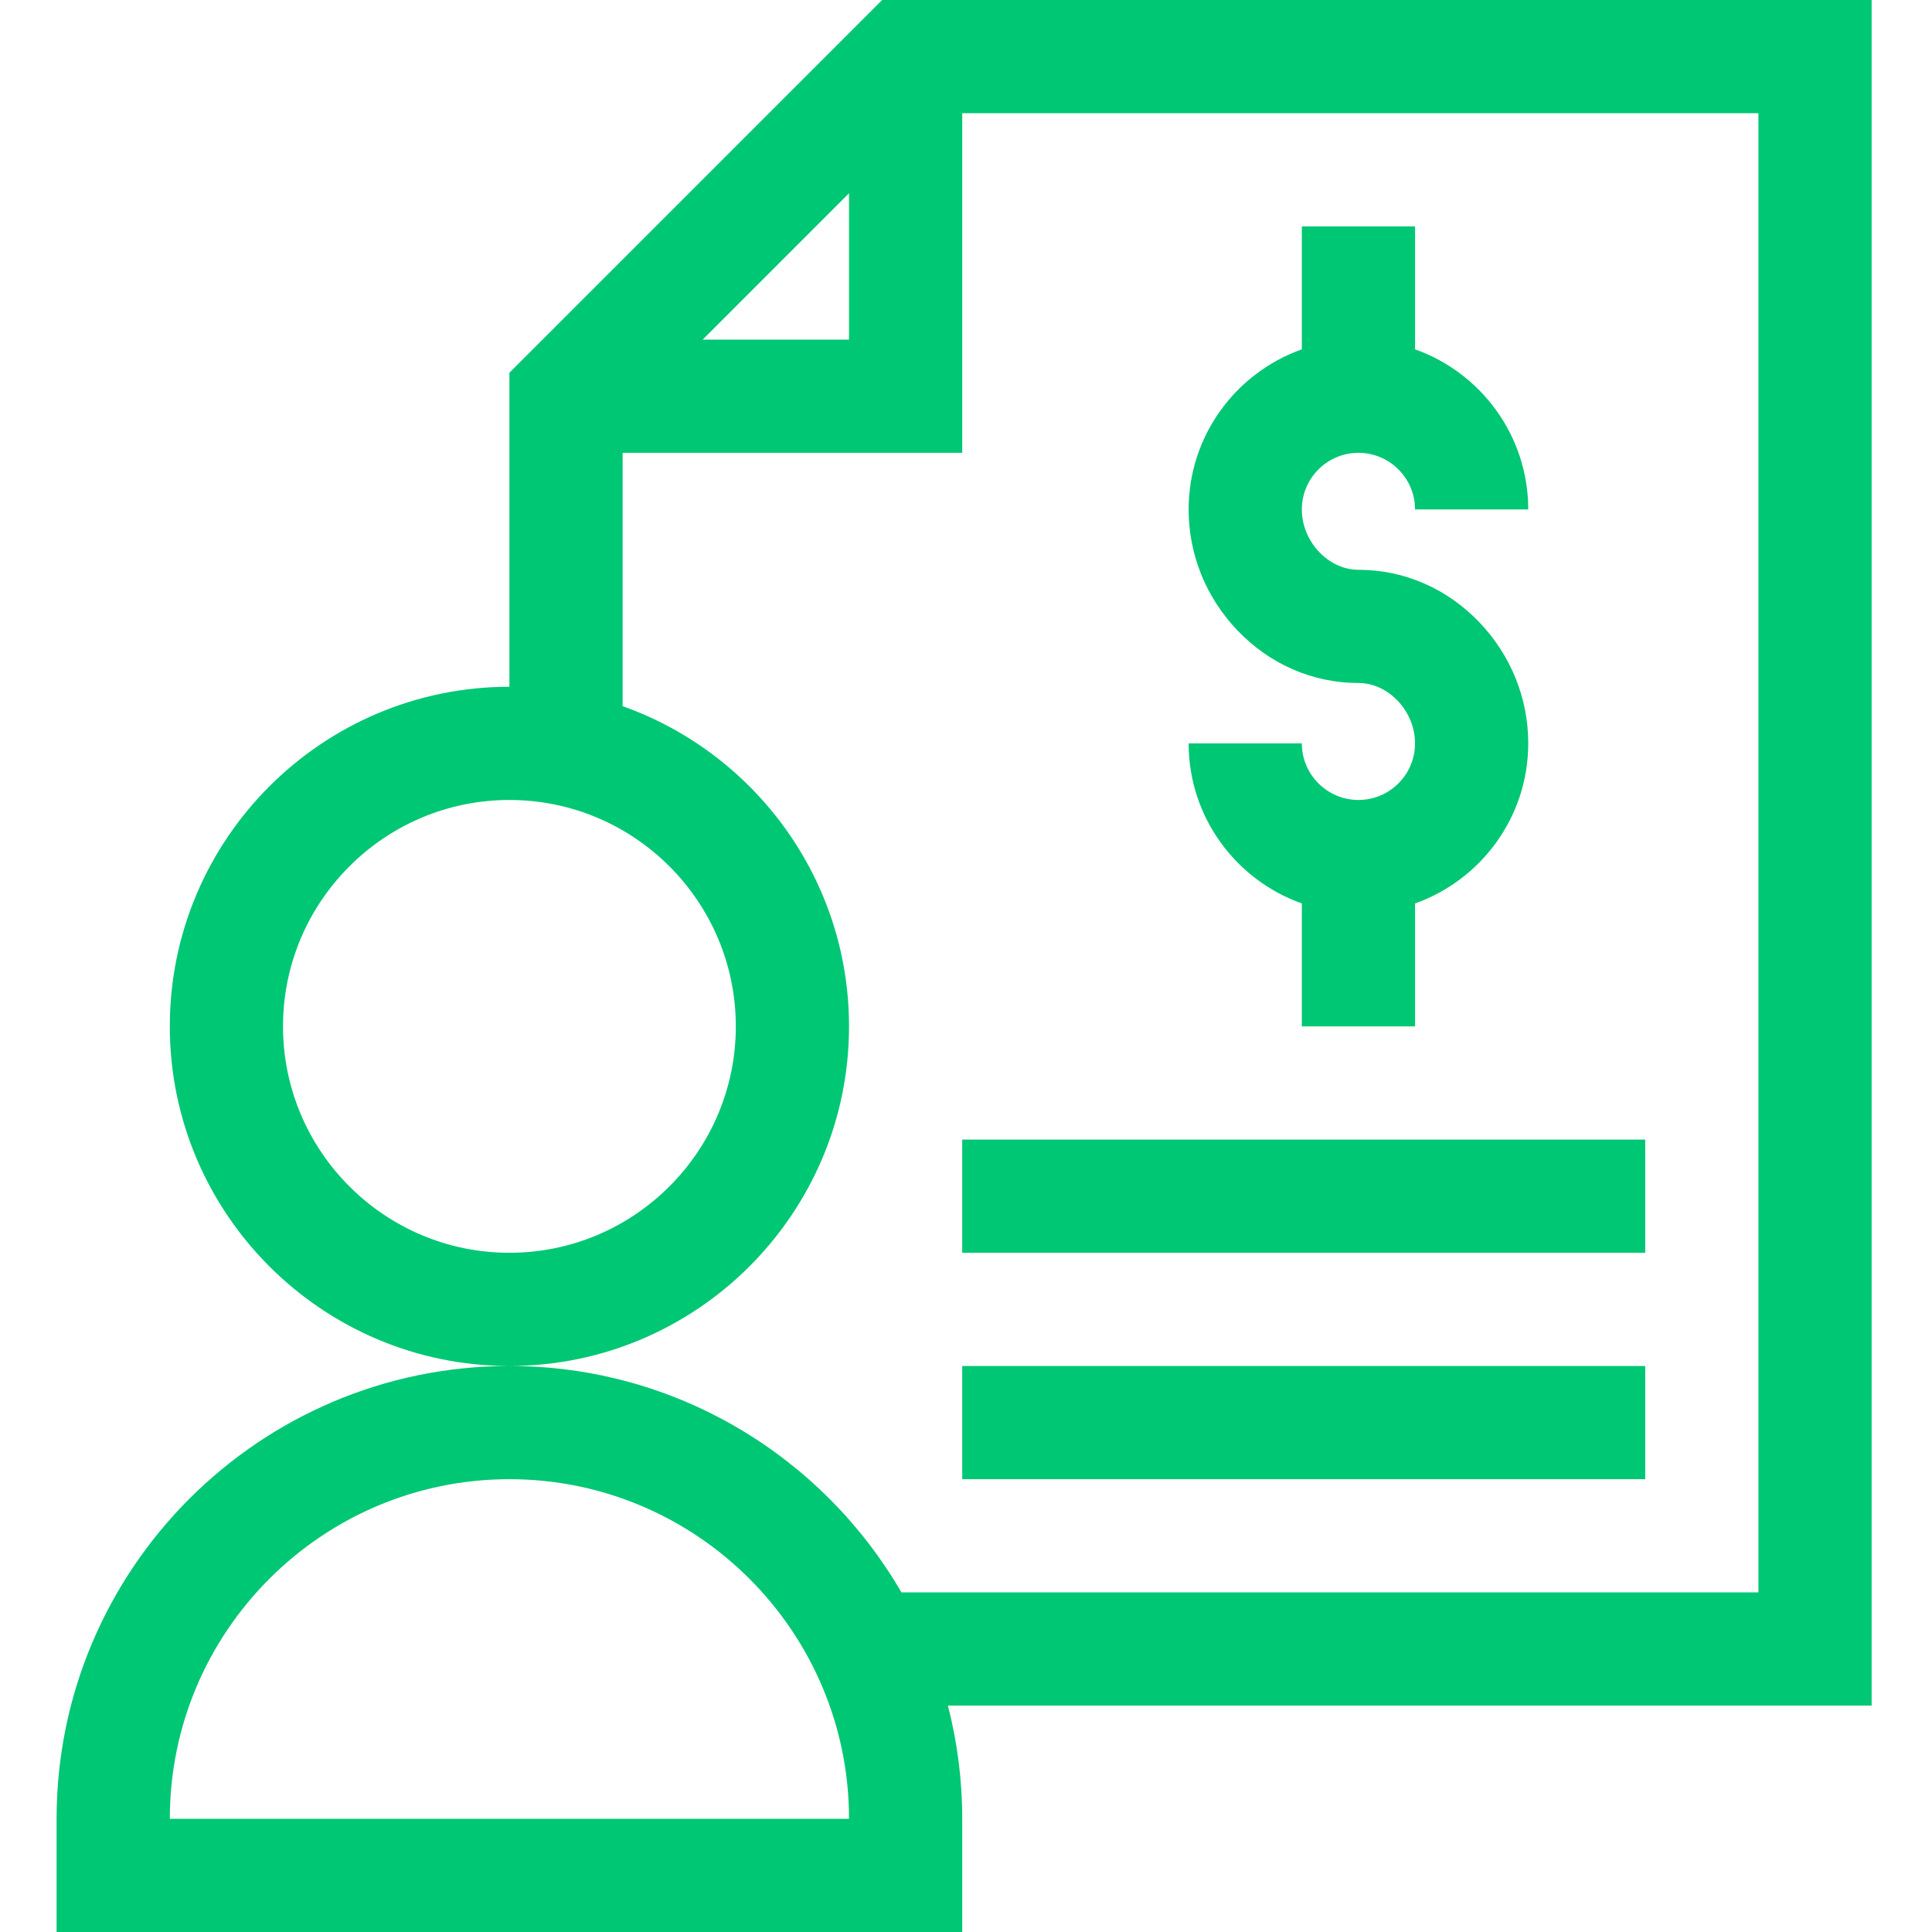
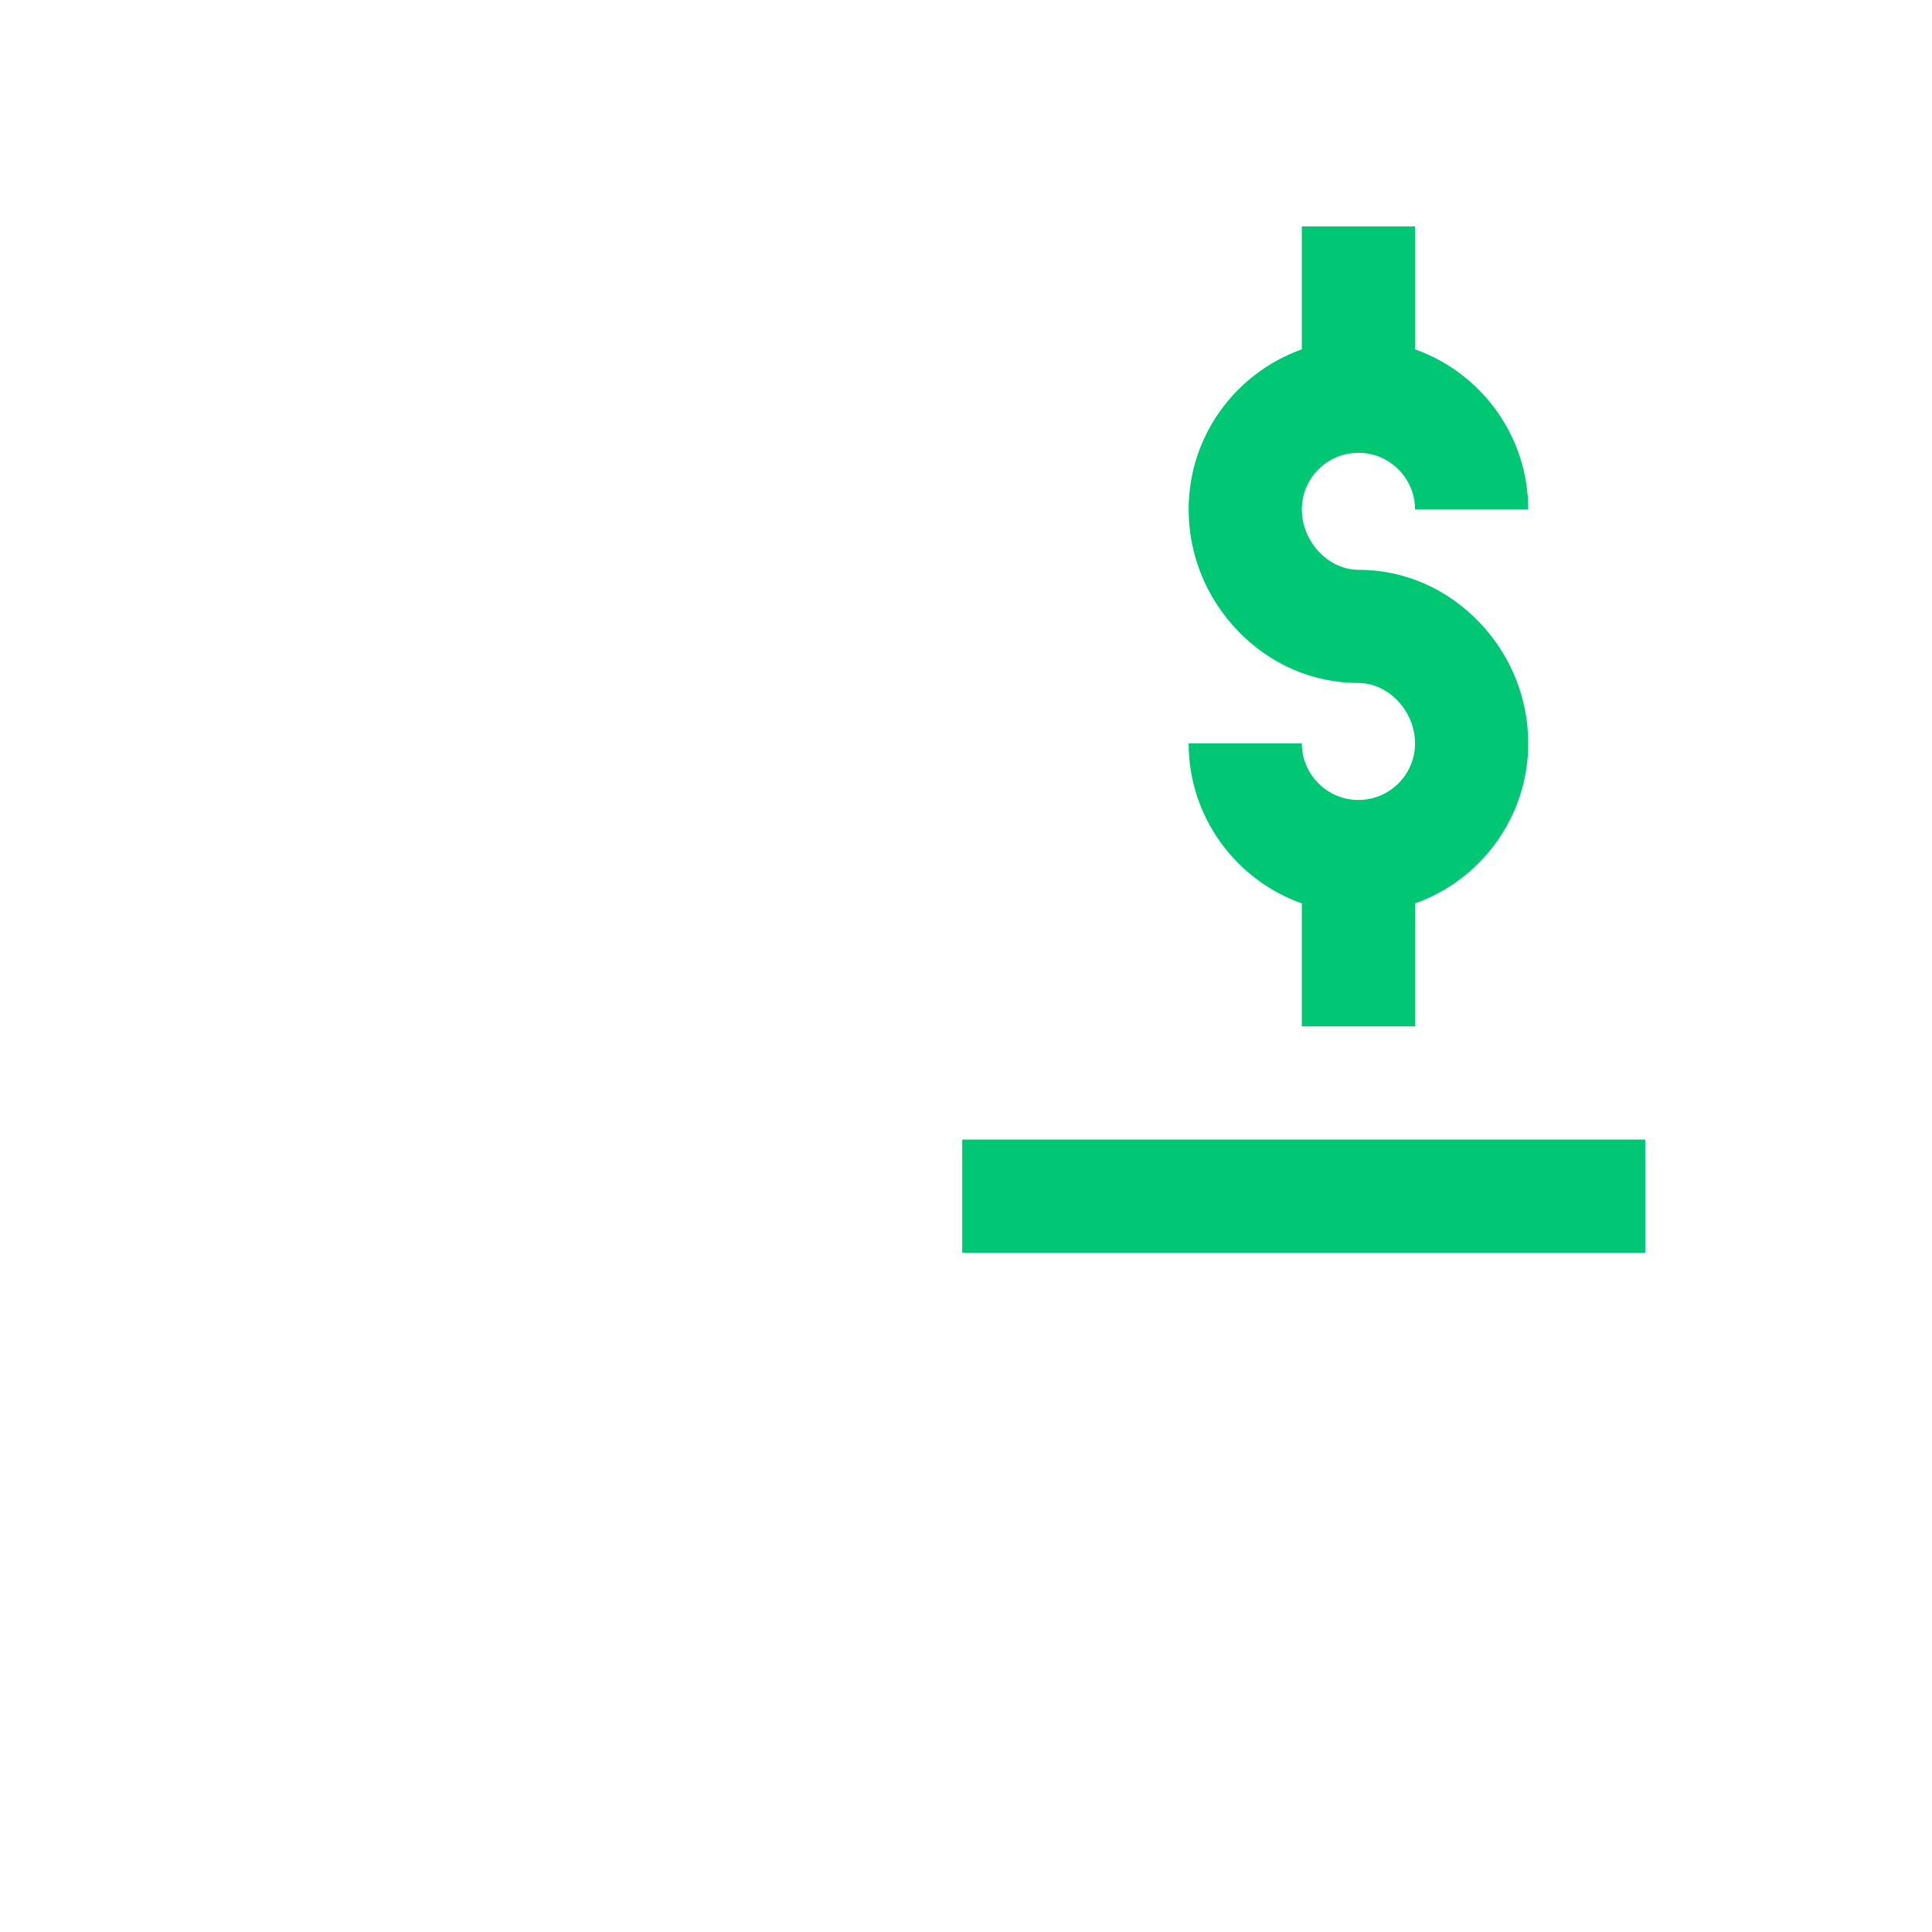
<svg xmlns="http://www.w3.org/2000/svg" style="fill: #00c774" height="512pt" viewBox="-15 0 512 512" width="512pt">
-   <path d="m481 0h-262.215l-98.785 98.785v83.215c-49.625 0-90 40.375-90 90s40.375 90 90 90 90-40.375 90-90c0-39.109-25.078-72.469-60-84.852v-67.148h90v-90h211v392h-227.109c-20.777-35.84-59.566-60-103.891-60-66.168 0-120 53.832-120 120v30h240v-30c0-10.355-1.32-20.406-3.797-30h244.797zm-301 272c0 33.086-26.914 60-60 60s-60-26.914-60-60 26.914-60 60-60 60 26.914 60 60zm-8.785-182 38.785-38.785v38.785zm-141.215 392c0-49.625 40.375-90 90-90s90 40.375 90 90zm0 0" />
  <path d="m345 212c-8.27 0-15-6.73-15-15h-30c0 19.555 12.539 36.227 30 42.422v32.578h30v-32.578c17.461-6.195 30-22.867 30-42.422 0-11.953-4.598-23.348-12.945-32.078-8.582-8.977-19.965-13.922-32.055-13.922-7.992 0-15-7.477-15-16 0-8.27 6.73-15 15-15s15 6.73 15 15h30c0-19.555-12.539-36.227-30-42.422v-32.578h-30v32.578c-17.461 6.195-30 22.867-30 42.422 0 11.953 4.598 23.348 12.945 32.078 8.582 8.977 19.965 13.922 32.055 13.922 7.992 0 15 7.477 15 16 0 8.27-6.73 15-15 15zm0 0" />
-   <path d="m240 362h181v30h-181zm0 0" />
  <path d="m240 302h181v30h-181zm0 0" />
</svg>